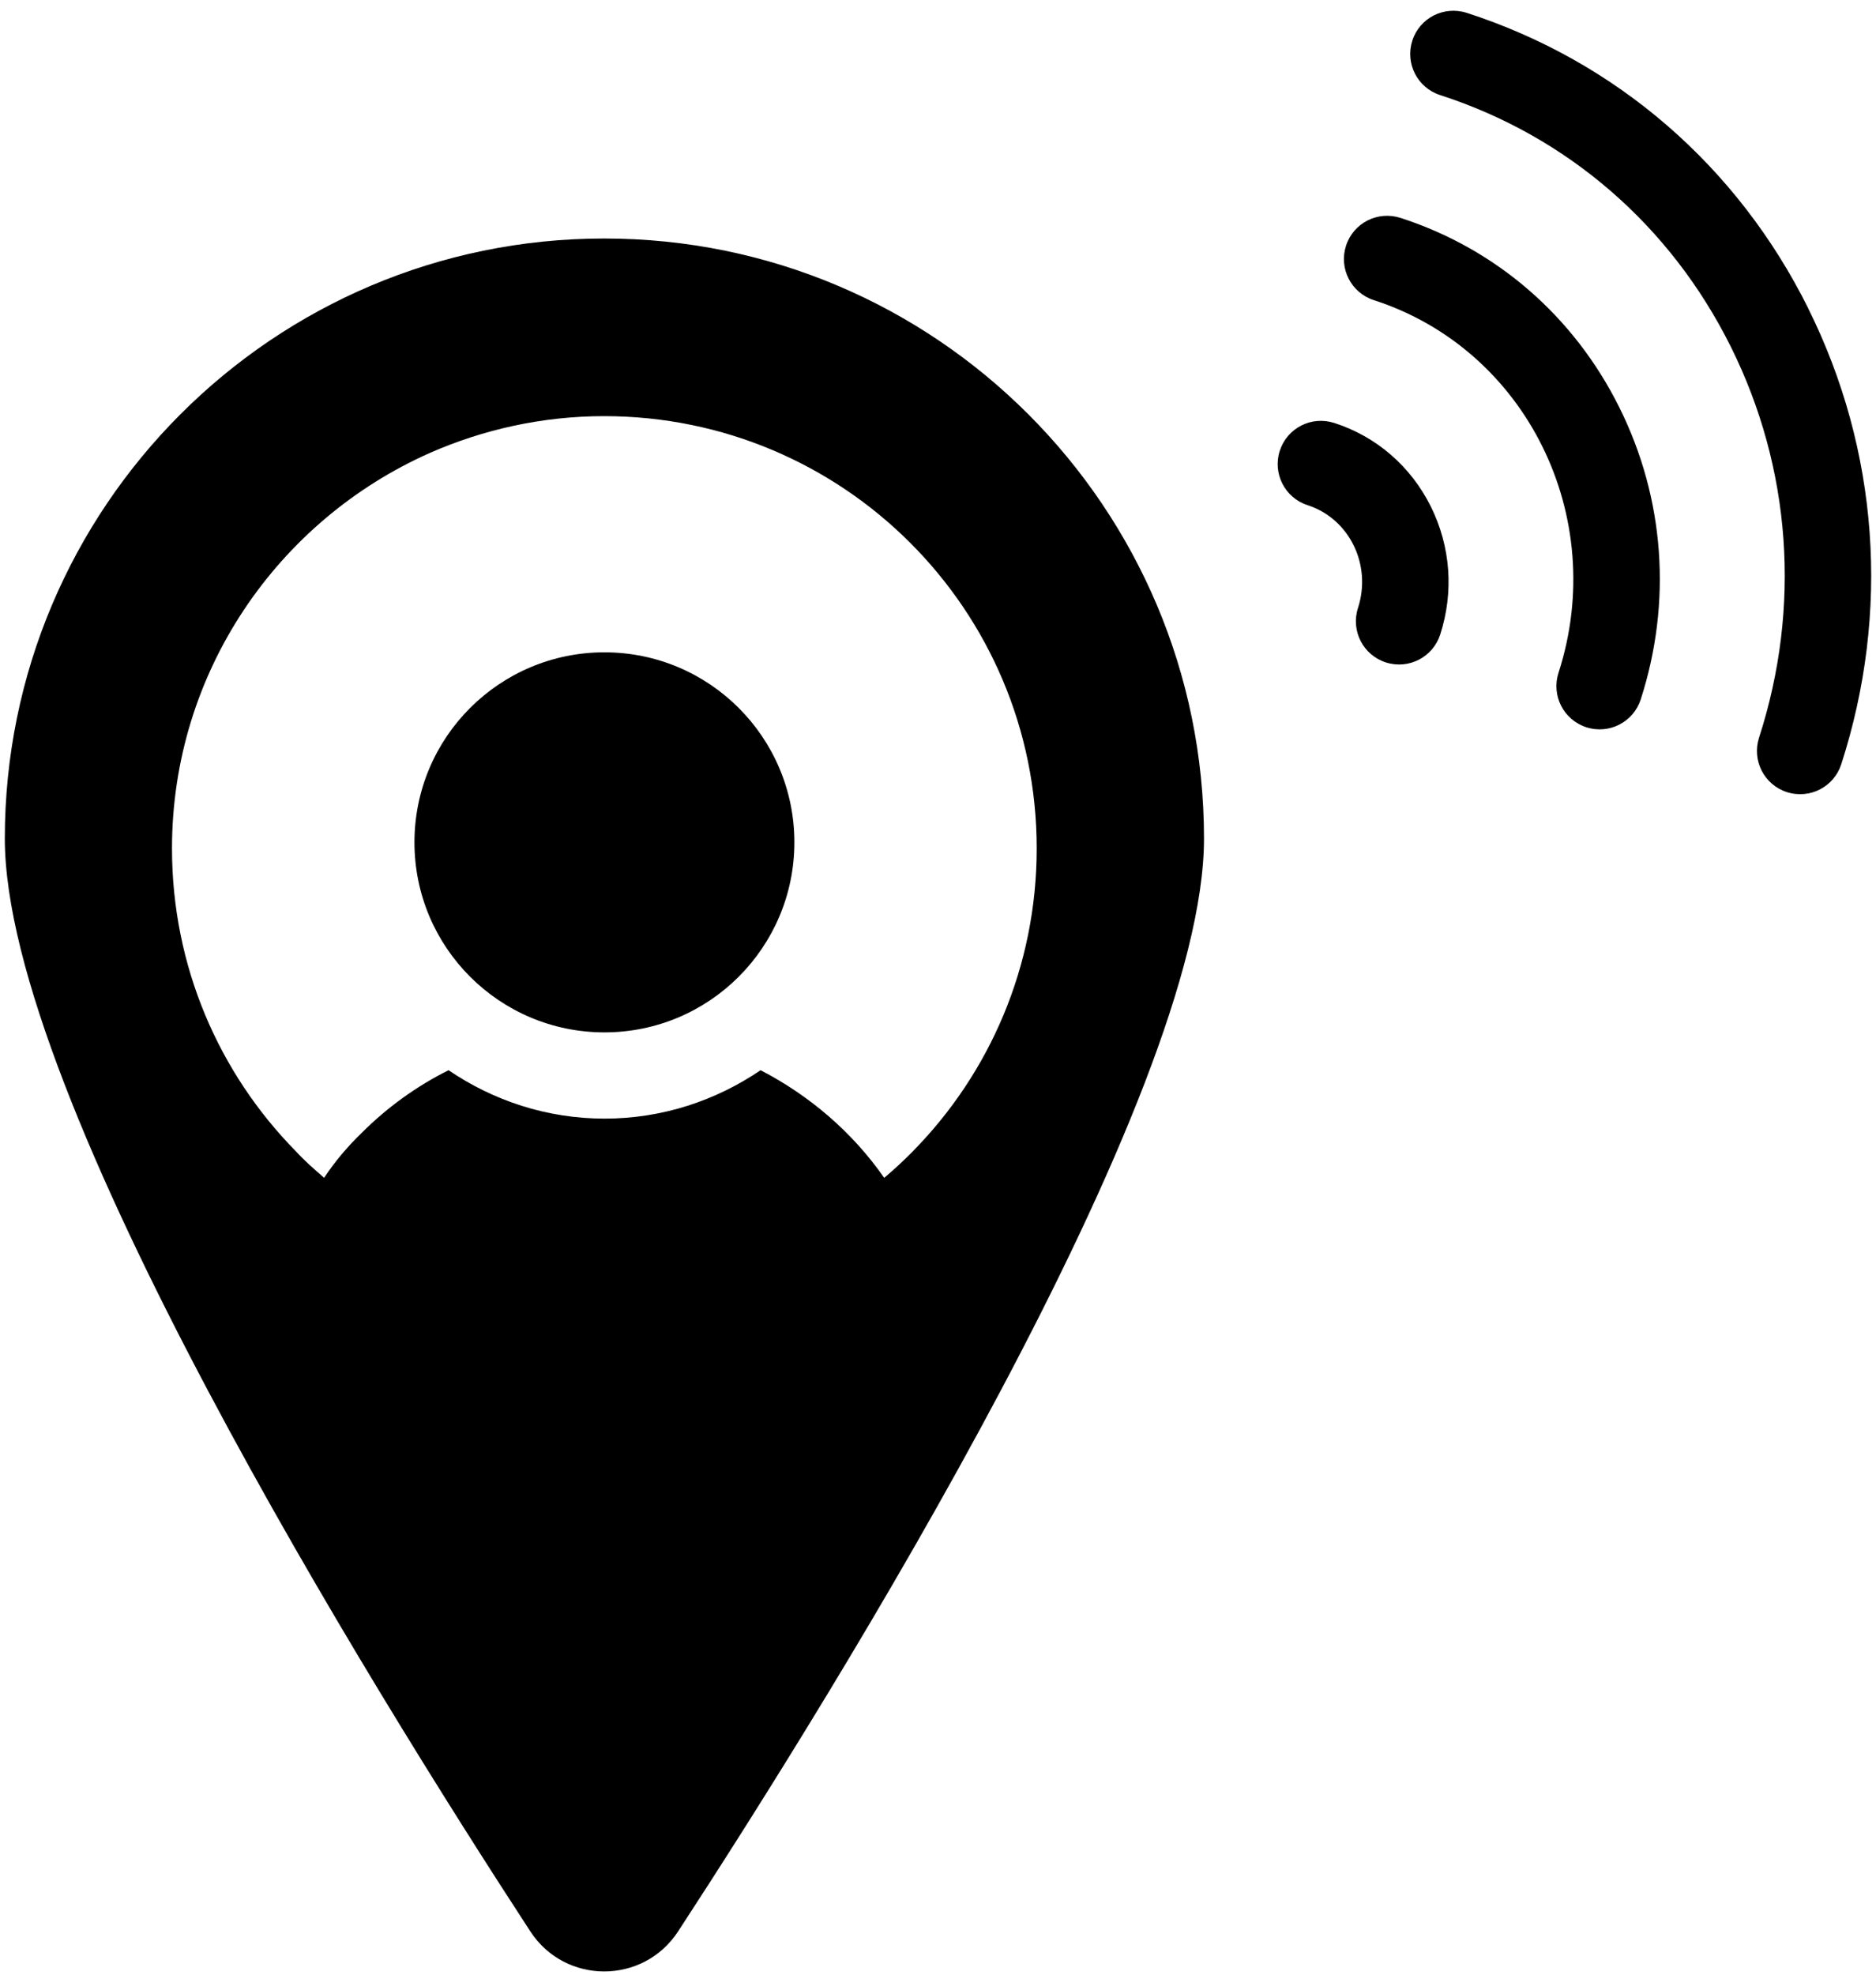
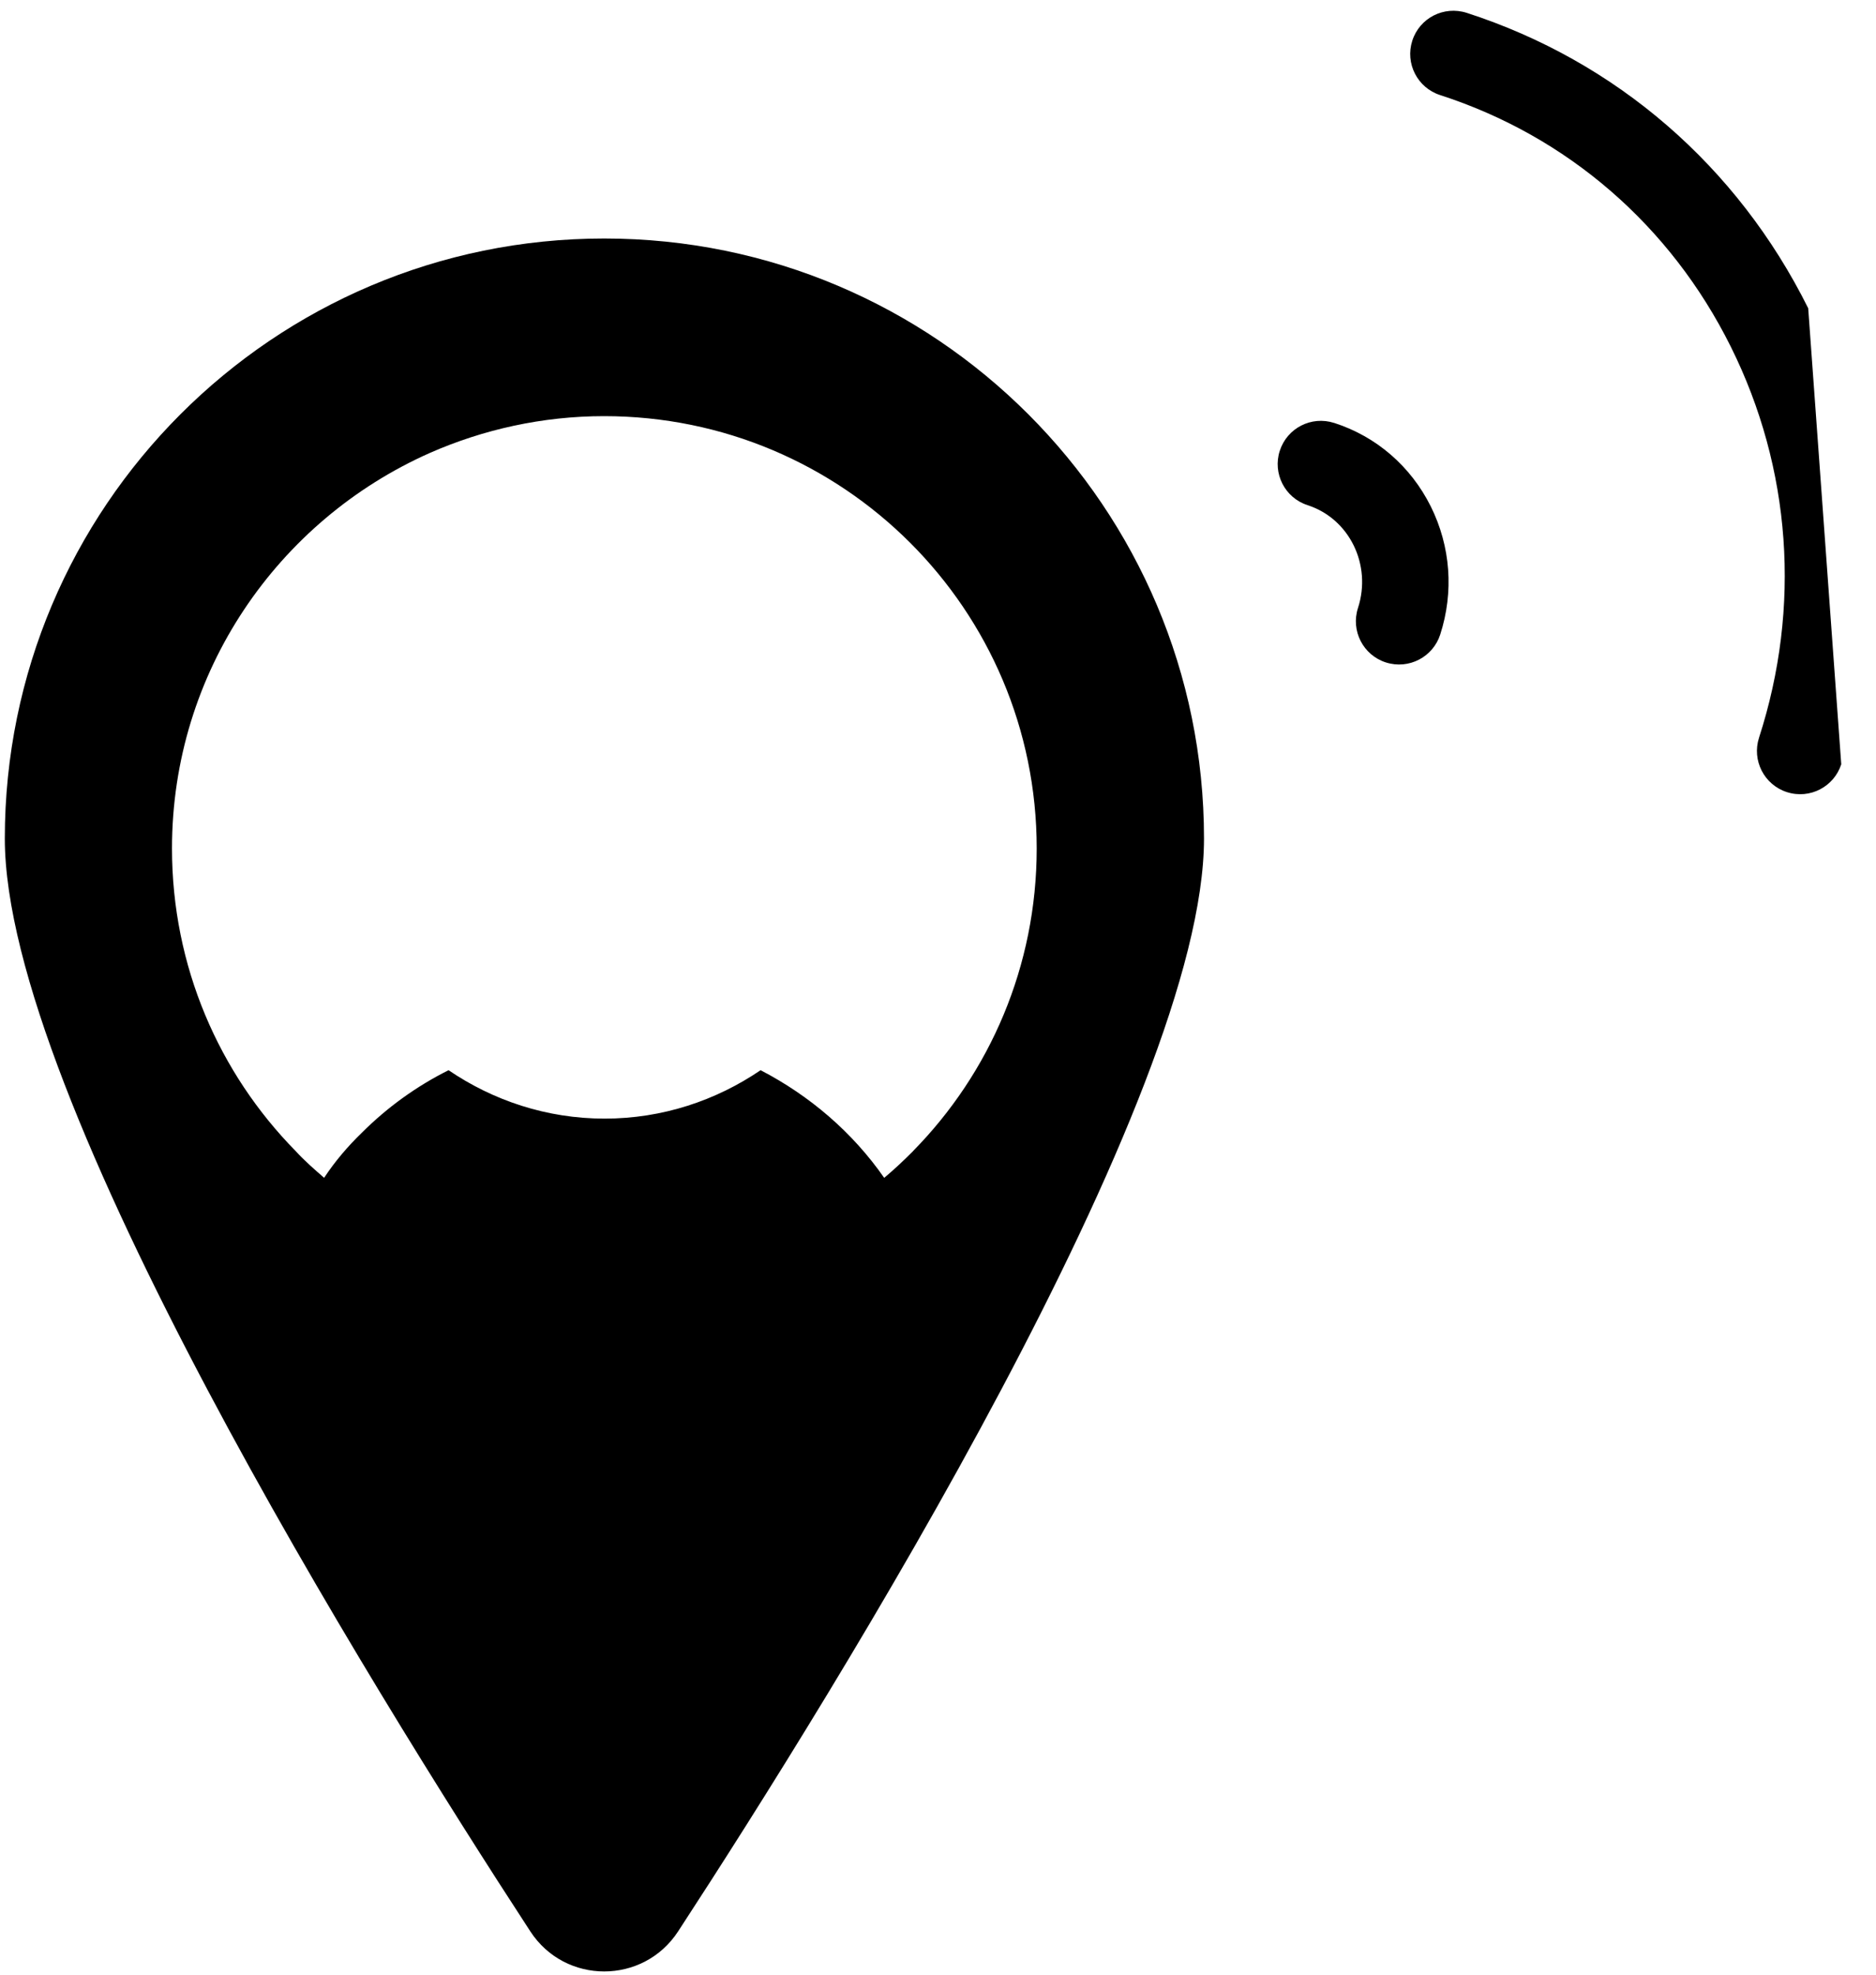
<svg xmlns="http://www.w3.org/2000/svg" width="134" height="141" viewBox="0 0 134 141" fill="none">
-   <path d="M43.172 73.715C50.666 73.715 56.741 67.64 56.741 60.146C56.741 52.652 50.666 46.578 43.172 46.578C35.679 46.578 29.604 52.652 29.604 60.146C29.604 67.64 35.679 73.715 43.172 73.715Z" fill="black" />
  <path d="M43.157 17.03C19.513 17.03 0.344 36.23 0.344 59.873C0.344 78.33 26.43 120.355 37.879 137.906C40.367 141.722 45.947 141.722 48.438 137.906C59.893 120.355 86 78.33 86 59.873C86 36.23 66.831 17.03 43.157 17.03ZM65.225 82.189C64.545 82.868 63.896 83.484 63.157 84.103C60.904 80.863 57.849 78.24 54.328 76.416C51.149 78.578 47.321 79.873 43.184 79.873C39.048 79.873 35.219 78.578 32.04 76.416C29.755 77.557 27.656 79.07 25.836 80.89C24.848 81.847 23.922 82.928 23.152 84.1C22.442 83.484 21.733 82.865 21.114 82.186C15.652 76.63 12.285 69.007 12.285 60.58C12.285 47.987 19.849 37.154 30.712 32.338C34.507 30.671 38.737 29.714 43.151 29.714C60.222 29.714 74.05 43.512 74.05 60.58C74.05 69.007 70.686 76.63 65.222 82.186L65.225 82.189Z" fill="black" />
-   <path d="M129.157 22.009C124.103 11.858 115.441 4.368 104.765 0.917C103.128 0.397 101.401 1.282 100.879 2.903C100.354 4.525 101.244 6.267 102.866 6.789C111.95 9.724 119.326 16.106 123.629 24.757C127.946 33.431 128.662 43.346 125.646 52.672C125.12 54.294 126.011 56.036 127.632 56.558C129.287 57.09 131.005 56.166 131.518 54.572C135.033 43.699 134.193 32.133 129.151 22.006L129.157 22.009Z" fill="black" />
-   <path d="M100.03 15.558C98.4 15.036 96.667 15.924 96.145 17.545C95.619 19.169 96.51 20.909 98.131 21.431C109.022 24.948 114.93 36.886 111.322 48.042C110.797 49.664 111.688 51.406 113.309 51.928C114.964 52.46 116.682 51.536 117.195 49.941C119.441 42.991 118.901 35.585 115.667 29.091C112.424 22.575 106.869 17.765 100.027 15.555L100.03 15.558Z" fill="black" />
+   <path d="M129.157 22.009C124.103 11.858 115.441 4.368 104.765 0.917C103.128 0.397 101.401 1.282 100.879 2.903C100.354 4.525 101.244 6.267 102.866 6.789C111.95 9.724 119.326 16.106 123.629 24.757C127.946 33.431 128.662 43.346 125.646 52.672C125.12 54.294 126.011 56.036 127.632 56.558C129.287 57.09 131.005 56.166 131.518 54.572L129.157 22.009Z" fill="black" />
  <path d="M95.299 30.2C93.666 29.675 91.936 30.568 91.413 32.187C90.888 33.808 91.779 35.55 93.4 36.072C96.377 37.032 97.999 40.326 96.999 43.412C96.474 45.033 97.364 46.776 98.986 47.298C100.637 47.826 102.355 46.908 102.872 45.311C103.856 42.265 103.617 39.016 102.201 36.166C100.77 33.295 98.319 31.172 95.296 30.197L95.299 30.2Z" fill="black" />
</svg>